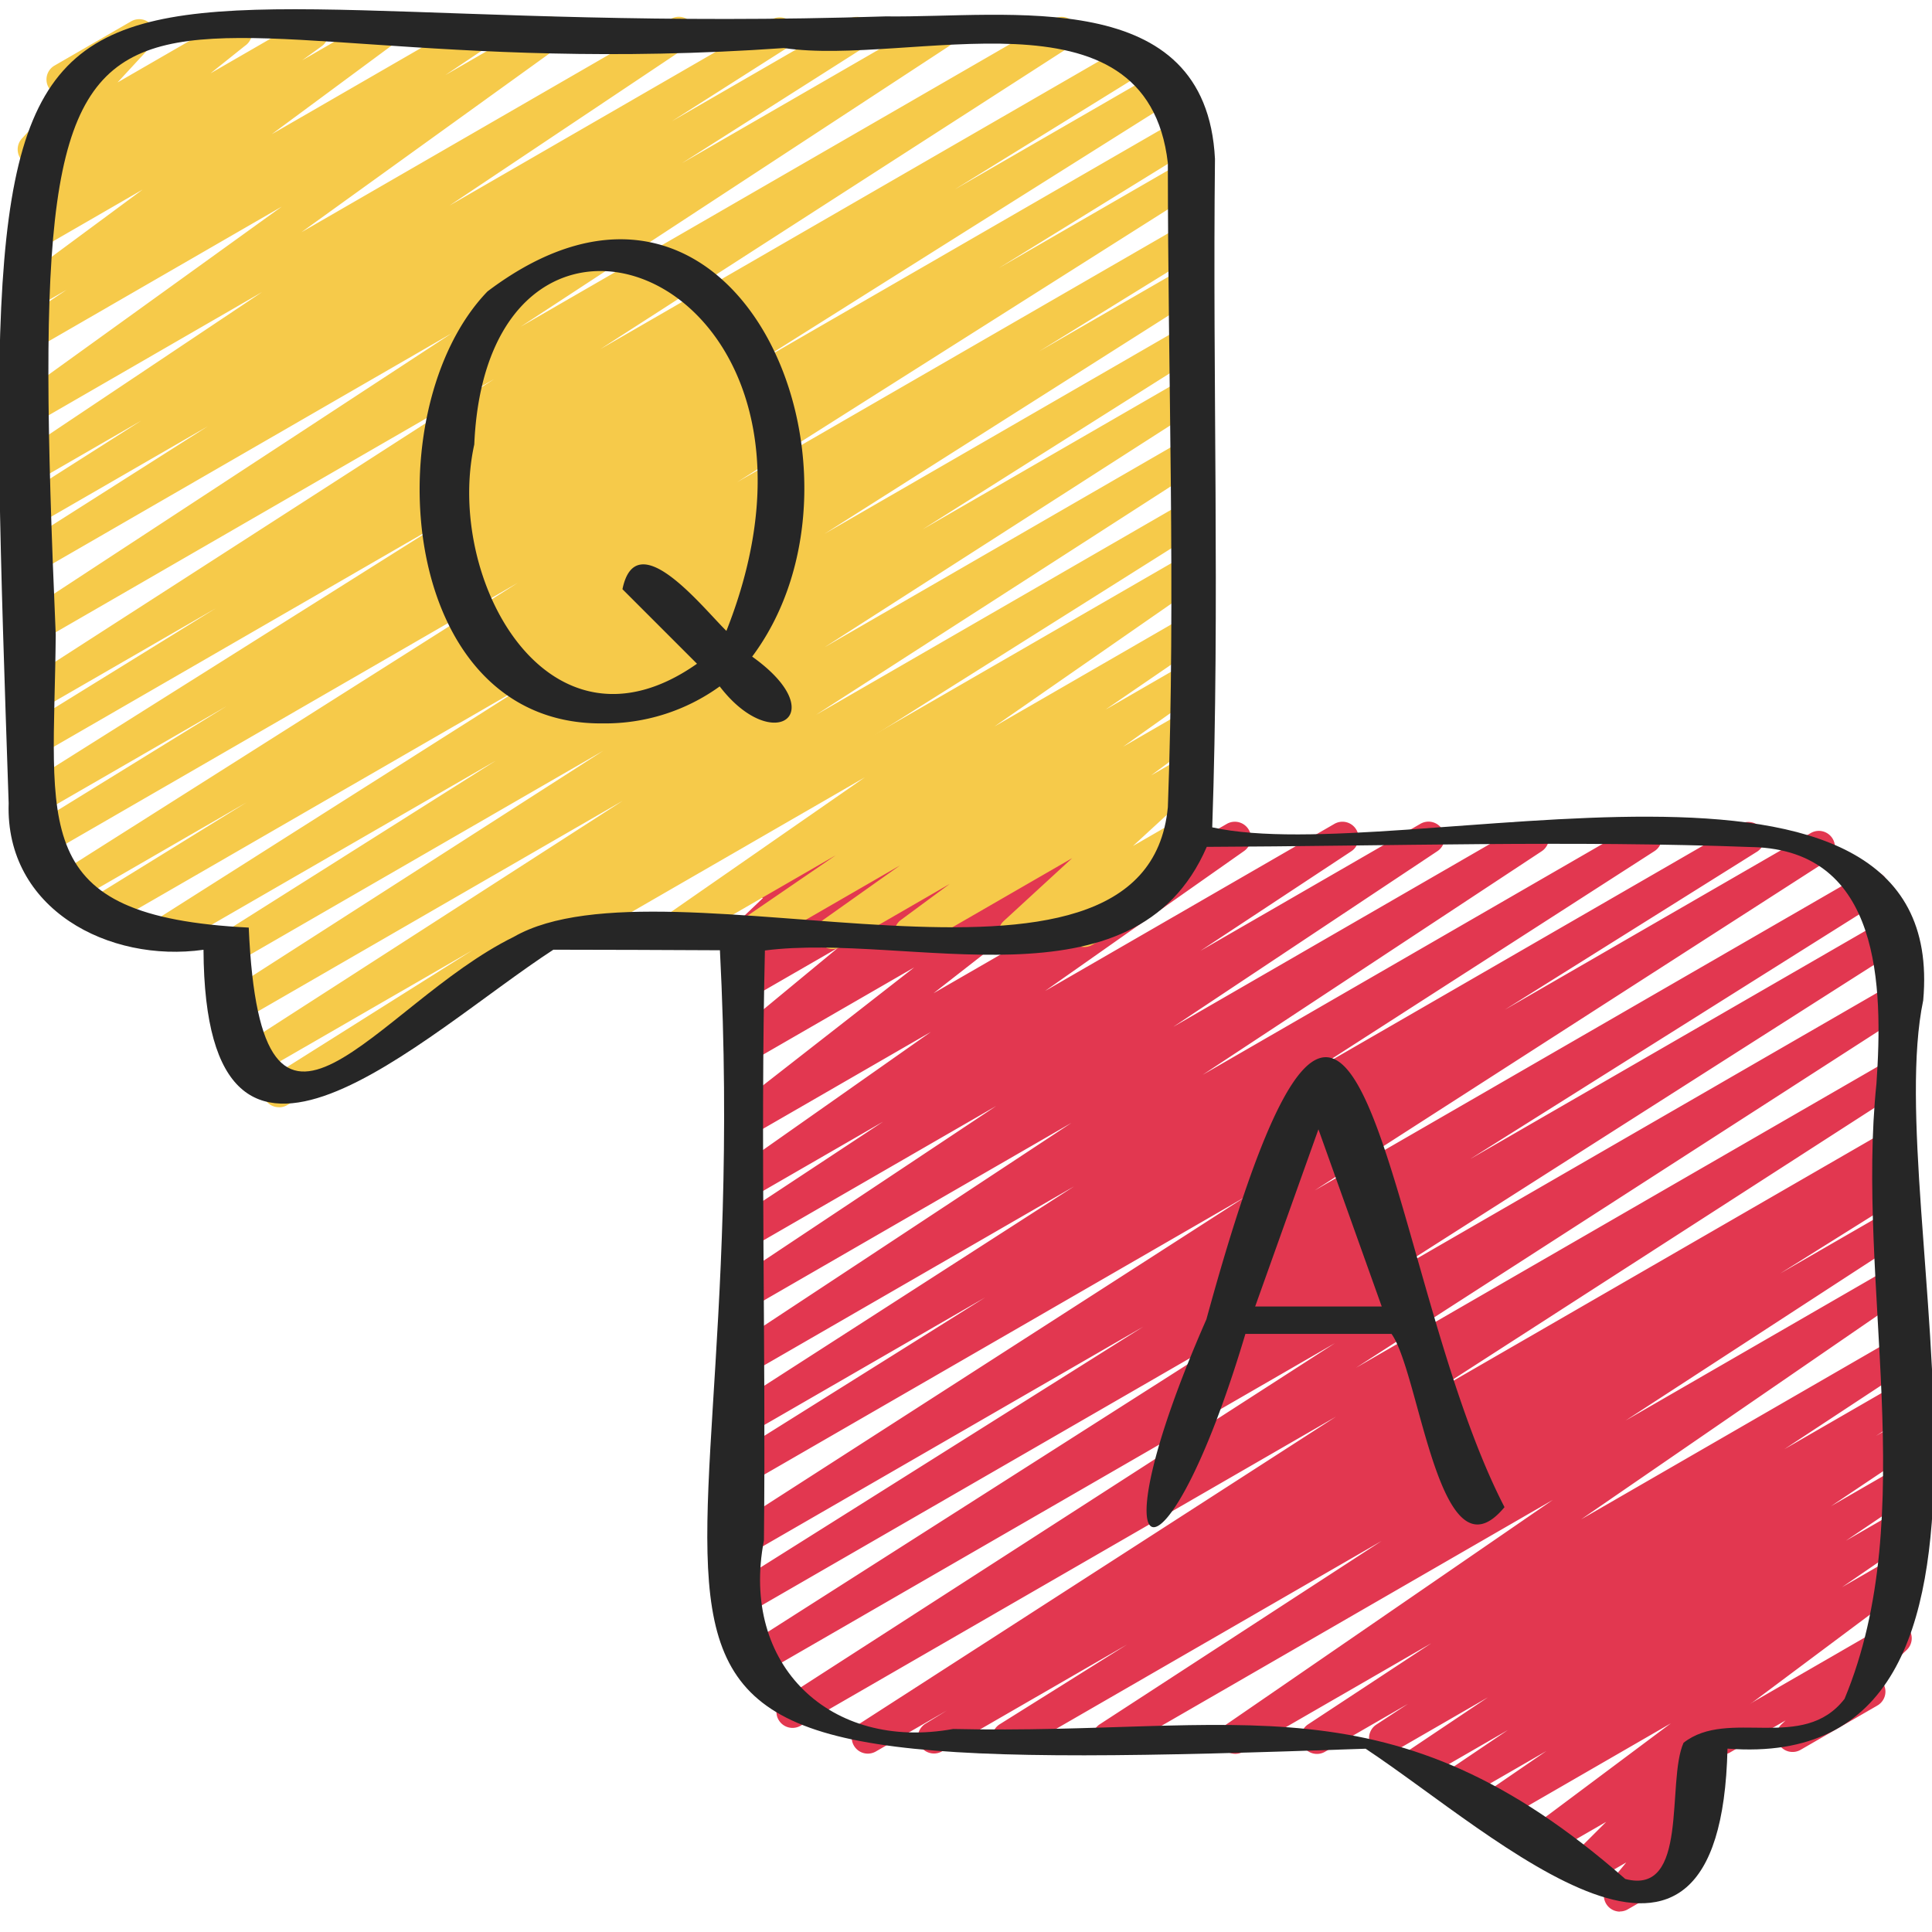
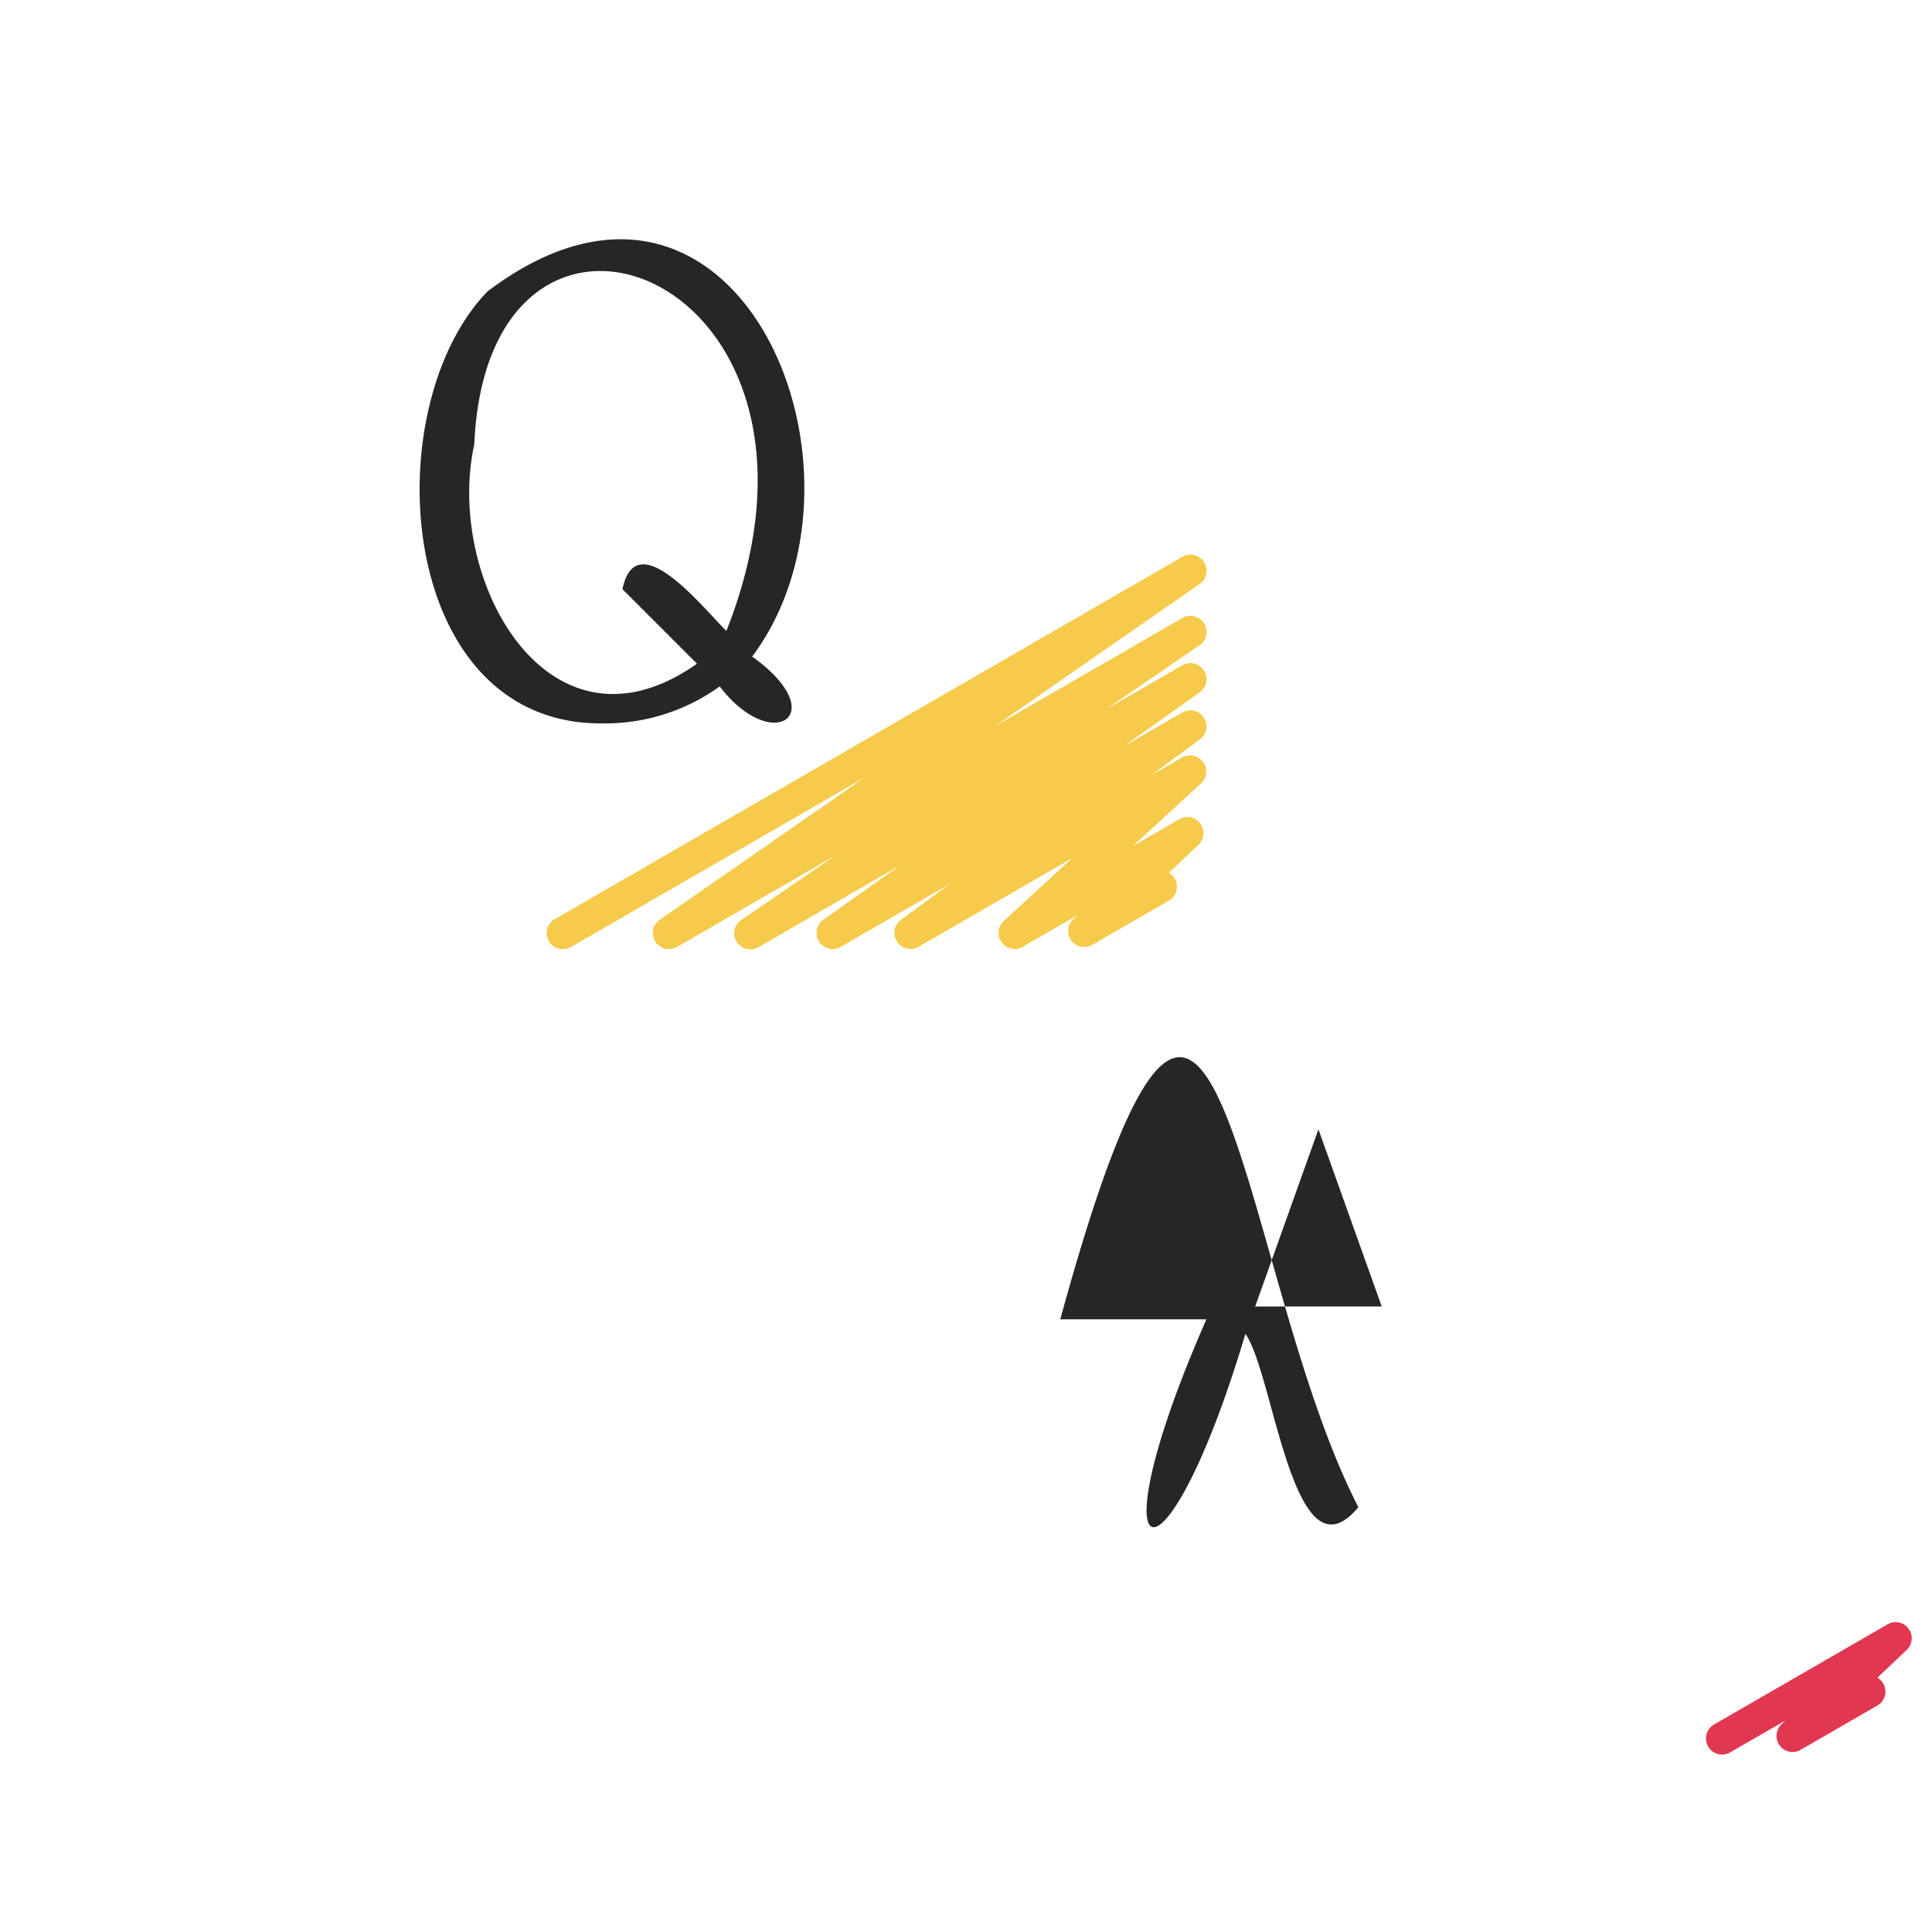
<svg xmlns="http://www.w3.org/2000/svg" version="1.1" width="512" height="512" x="0" y="0" viewBox="0 0 60 60" style="enable-background:new 0 0 512 512" xml:space="preserve">
  <g>
    <path fill="#e23750" d="M53.481 54.489a.5.5 0 0 1-.25-.933l5.39-3.111a.497.497 0 0 1 .65.134.499.499 0 0 1-.057.662l-.91.862a.498.498 0 0 1-.003.865l-2.376 1.371a.499.499 0 0 1-.593-.796l.121-.114-1.722.993a.494.494 0 0 1-.25.067z" opacity="1" data-original="#e23750" />
-     <path fill="#e23750" d="M50.309 59.367a.501.501 0 0 1-.387-.818l.583-.709-1.175.678a.5.5 0 0 1-.603-.786l1.155-1.153-1.845 1.064a.499.499 0 0 1-.549-.833l4.403-3.291-5.368 3.1a.5.5 0 0 1-.533-.845l2.037-1.396-2.599 1.5a.499.499 0 0 1-.529-.847l1.93-1.303-2.47 1.426a.5.5 0 0 1-.529-.848l2.379-1.594-2.945 1.7a.5.5 0 0 1-.524-.851l.986-.646-2.576 1.487a.499.499 0 0 1-.676-.17.502.502 0 0 1 .15-.681l3.827-2.519-5.837 3.369a.5.5 0 0 1-.533-.845l10.146-6.977L34.679 54.4a.5.5 0 0 1-.523-.852l8.751-5.692L31.572 54.4a.5.5 0 0 1-.516-.857L35 51.073l-5.761 3.326a.501.501 0 0 1-.513-.859l.682-.42-2.21 1.275a.5.5 0 0 1-.521-.853l14.816-9.548-16.633 9.602a.5.5 0 0 1-.521-.853l17.12-11.031-17.851 10.306a.499.499 0 0 1-.678-.173.502.502 0 0 1 .159-.682l16.28-10.378-16.096 9.292a.496.496 0 0 1-.678-.175.499.499 0 0 1 .161-.681l12.75-8.02-12.233 7.062a.5.5 0 0 1-.521-.854l15.922-10.24-15.401 8.892a.5.5 0 0 1-.516-.857l7.837-4.91-7.321 4.227a.501.501 0 0 1-.521-.854l10.605-6.823-10.085 5.822a.5.5 0 0 1-.526-.85l10.532-6.946-10.007 5.777a.5.5 0 0 1-.528-.849l8.197-5.452-7.67 4.428a.499.499 0 0 1-.526-.85l4.684-3.091-4.158 2.4a.5.5 0 0 1-.538-.842l6.179-4.345-5.641 3.256a.5.5 0 0 1-.558-.827l5.679-4.431L23.27 33a.498.498 0 0 1-.568-.818l3.32-2.745-2.752 1.588a.5.5 0 0 1-.57-.816l1.021-.852-.354.205a.5.5 0 0 1-.594-.796l.92-.875a.498.498 0 0 1-.003-.868l2.376-1.372a.5.5 0 0 1 .594.796l-.158.151 1.75-1.011a.5.5 0 0 1 .57.817l-1.02.851 2.888-1.667a.5.5 0 0 1 .568.818l-3.321 2.747 6.174-3.565a.5.5 0 0 1 .558.827l-5.678 4.431 9.106-5.258a.5.5 0 0 1 .538.842l-6.179 4.345 8.984-5.188a.5.5 0 0 1 .526.85l-4.688 3.093 6.83-3.943a.5.5 0 0 1 .528.849l-8.197 5.452 10.914-6.302a.5.5 0 0 1 .526.85l-10.532 6.945 13.503-7.796a.5.5 0 0 1 .521.854l-10.604 6.823 13.296-7.677a.501.501 0 0 1 .516.857l-7.848 4.917 9.494-5.482a.5.5 0 0 1 .521.854L40.827 36.97l17.054-9.846a.5.5 0 0 1 .517.857l-12.752 8.021 12.933-7.467a.501.501 0 0 1 .519.855L42.816 39.77l15.898-9.179a.5.5 0 0 1 .521.853L42.112 42.477l16.603-9.585a.499.499 0 0 1 .521.853l-14.812 9.546 14.291-8.251a.501.501 0 0 1 .513.859l-.665.41.152-.088a.5.5 0 0 1 .516.857l-3.948 2.472 3.433-1.981a.5.5 0 0 1 .523.852l-8.755 5.695 8.232-4.753a.5.5 0 0 1 .533.845l-10.146 6.977 9.612-5.55a.498.498 0 0 1 .676.17.502.502 0 0 1-.15.681l-3.829 2.521 3.304-1.907a.5.5 0 0 1 .524.851l-.981.644.458-.265a.5.5 0 0 1 .529.848l-2.386 1.599 1.857-1.072a.499.499 0 0 1 .529.847l-1.92 1.296 1.391-.803a.5.5 0 0 1 .533.845l-2.043 1.4 1.51-.871a.5.5 0 0 1 .549.833l-6.09 4.55a.5.5 0 0 1 .105.788l-1.156 1.154.26-.149a.5.5 0 0 1 .637.75l-.682.83c.158-.022.36.081.457.249a.498.498 0 0 1-.183.683l-2.059 1.188a.489.489 0 0 1-.25.067z" opacity="1" data-original="#e23750" />
    <path fill="#f6ca4a" d="M17.483 29.476a.498.498 0 0 1-.25-.933l19.486-11.25a.5.5 0 0 1 .535.844l-6.369 4.424 5.834-3.368a.5.5 0 0 1 .532.846l-2.921 2 2.389-1.379a.5.5 0 0 1 .539.841l-2.377 1.687 1.838-1.062a.501.501 0 0 1 .668.159.498.498 0 0 1-.121.676l-1.518 1.12.971-.561a.502.502 0 0 1 .589.801l-2.124 1.953 1.437-.83a.499.499 0 0 1 .593.796l-.91.864a.501.501 0 0 1-.002.865l-2.376 1.371a.499.499 0 0 1-.593-.796l.126-.12-1.698.98a.5.5 0 0 1-.589-.801l2.124-1.952-4.771 2.754a.5.5 0 0 1-.547-.835l1.518-1.12-3.388 1.956a.5.5 0 0 1-.539-.841l2.382-1.689-4.384 2.531a.499.499 0 0 1-.532-.846l2.919-1.999-4.929 2.846a.5.5 0 0 1-.535-.844l6.368-4.423-9.125 5.268a.504.504 0 0 1-.25.067z" opacity="1" data-original="#f6ca4a" />
-     <path fill="#f6ca4a" d="M8.665 34.386a.499.499 0 0 1-.267-.923l6.271-3.95-6.713 3.875a.5.5 0 0 1-.521-.853l11.906-7.667L7.628 31.63a.5.5 0 0 1-.52-.854l11.628-7.461-11.403 6.584a.5.5 0 0 1-.517-.856l8.593-5.427-10.021 5.786a.5.5 0 0 1-.518-.855l11.638-7.384-13.294 7.675a.5.5 0 0 1-.513-.859l4.959-3.061-5.399 3.118a.5.5 0 0 1-.518-.855l14.344-9.085-14.643 8.458a.5.5 0 0 1-.513-.859l6.109-3.766-5.761 3.326a.5.5 0 0 1-.517-.857l13.092-8.242L1.28 23.417a.501.501 0 0 1-.513-.859l5.934-3.667-5.421 3.13a.5.5 0 0 1-.521-.854l14.588-9.394L1.28 19.896a.5.5 0 0 1-.525-.852l13.279-8.697L1.28 17.711a.5.5 0 0 1-.519-.855l5.695-3.619-5.177 2.989a.5.5 0 0 1-.519-.855l3.629-2.309-3.11 1.796a.5.5 0 0 1-.529-.849L8.139 9.07l-6.86 3.961a.5.5 0 0 1-.542-.839l8.015-5.776-7.472 4.315a.501.501 0 0 1-.529-.849l1.319-.883-.791.457a.5.5 0 0 1-.547-.835L4.43 5.887l-3.151 1.82a.501.501 0 0 1-.542-.839l.602-.434-.06.035a.498.498 0 0 1-.561-.823l1.075-.859-.493.285A.5.5 0 0 1 .682 4.3l1.231-1.333a.499.499 0 0 1-.217-.932L4.072.663a.5.5 0 0 1 .618.772L3.651 2.56 7.049.598a.498.498 0 0 1 .561.823l-1.073.857L9.448.597a.5.5 0 0 1 .542.839l-.604.436L11.593.597c.229-.131.522-.062.668.159s.093.519-.121.676L8.441 4.167l6.183-3.57a.5.5 0 0 1 .529.849l-1.323.886L16.834.597a.499.499 0 0 1 .542.839L9.361 7.212 20.817.597a.5.5 0 0 1 .529.849L13.96 6.384 23.981.597a.501.501 0 0 1 .519.855l-3.633 2.312L26.351.597a.5.5 0 0 1 .519.855l-5.691 3.616L28.923.597a.5.5 0 0 1 .525.852l-13.281 8.699L32.707.597a.5.5 0 0 1 .521.854L18.64 10.845l16.434-9.49a.5.5 0 0 1 .513.859L29.65 5.883l6.31-3.643a.501.501 0 0 1 .517.857l-13.085 8.238 13.225-7.636a.5.5 0 0 1 .513.859l-6.114 3.769 5.705-3.294a.5.5 0 0 1 .518.855l-14.345 9.085L36.721 6.99a.5.5 0 0 1 .513.859l-4.97 3.067 4.457-2.573a.5.5 0 0 1 .518.855l-11.637 7.383 11.119-6.419a.5.5 0 0 1 .517.856l-8.587 5.423 8.07-4.659a.5.5 0 0 1 .52.854l-11.629 7.462 11.109-6.415a.5.5 0 0 1 .521.854L25.34 22.201l11.382-6.572a.501.501 0 0 1 .517.856L16.408 29.604a.5.5 0 0 1-.24.531l-7.25 4.186a.494.494 0 0 1-.25.067z" opacity="1" data-original="#f6ca4a" />
    <g fill="#262626">
-       <path d="M.269 24.945c-.11 3.289 3.113 4.966 6.051 4.551.046 9.301 6.835 2.617 10.865-.002 1.724.001 3.448.009 5.173.017 1.246 24.165-7.551 25.771 20.053 24.797 4.069 2.697 11.023 9.302 11.238-.003 10.384.8 4.712-16.714 6.078-23.238.839-9.342-16.204-4.078-22.08-5.373.238-6.902.008-13.843.085-20.759-.274-5.421-6.4-4.377-10.228-4.426C-.574 1.411-.786-6.261.269 24.945zm54.173 1.362c3.978.111 4.04 4.328 3.833 7.344-.645 6.215 1.404 13.362-.991 19.109-1.291 1.669-3.612.271-5 1.364-.54 1.211.185 4.756-1.81 4.229-7.29-6.391-11.956-4.459-20.872-4.658-3.799.69-6.626-1.966-5.877-5.859.064-6.113-.113-12.212.03-18.318 4.447-.574 11.477 1.977 13.722-3.218 5.647-.023 11.327-.206 16.965.008zM1.731 19.712C.625-5.855 2.833 3.004 24.347 1.492c3.883.581 11.268-2.098 11.922 3.574 0 6.654.246 13.353 0 20.001-.68 7.153-15.584 1.302-20.315 4.029-4.292 2.111-7.852 8.404-8.229-.289-6.906-.346-6.047-3.136-5.994-9.094z" fill="#262626" opacity="1" data-original="#262626" />
-       <path d="M18.733 22.466a6.08 6.08 0 0 0 3.618-1.149c1.649 2.152 3.523.867 1.008-.925 4.302-5.764-.483-17.187-8.22-11.341-3.527 3.656-2.82 13.49 3.594 13.415zm-4.004-8.664c.424-9.793 12.201-5.253 7.83 5.791-.732-.713-2.803-3.356-3.228-1.295l2.315 2.315c-4.62 3.247-7.839-2.63-6.917-6.81zM37.466 40.973c-3.597 8.186-1.294 8.859 1.211.452h4.538c.889 1.243 1.488 7.822 3.509 5.381-3.861-7.471-4.338-23.815-9.258-5.833zm5.445-.398H38.98l1.965-5.503 1.966 5.503z" fill="#262626" opacity="1" data-original="#262626" />
+       <path d="M18.733 22.466a6.08 6.08 0 0 0 3.618-1.149c1.649 2.152 3.523.867 1.008-.925 4.302-5.764-.483-17.187-8.22-11.341-3.527 3.656-2.82 13.49 3.594 13.415zm-4.004-8.664c.424-9.793 12.201-5.253 7.83 5.791-.732-.713-2.803-3.356-3.228-1.295l2.315 2.315c-4.62 3.247-7.839-2.63-6.917-6.81zM37.466 40.973c-3.597 8.186-1.294 8.859 1.211.452c.889 1.243 1.488 7.822 3.509 5.381-3.861-7.471-4.338-23.815-9.258-5.833zm5.445-.398H38.98l1.965-5.503 1.966 5.503z" fill="#262626" opacity="1" data-original="#262626" />
    </g>
  </g>
</svg>